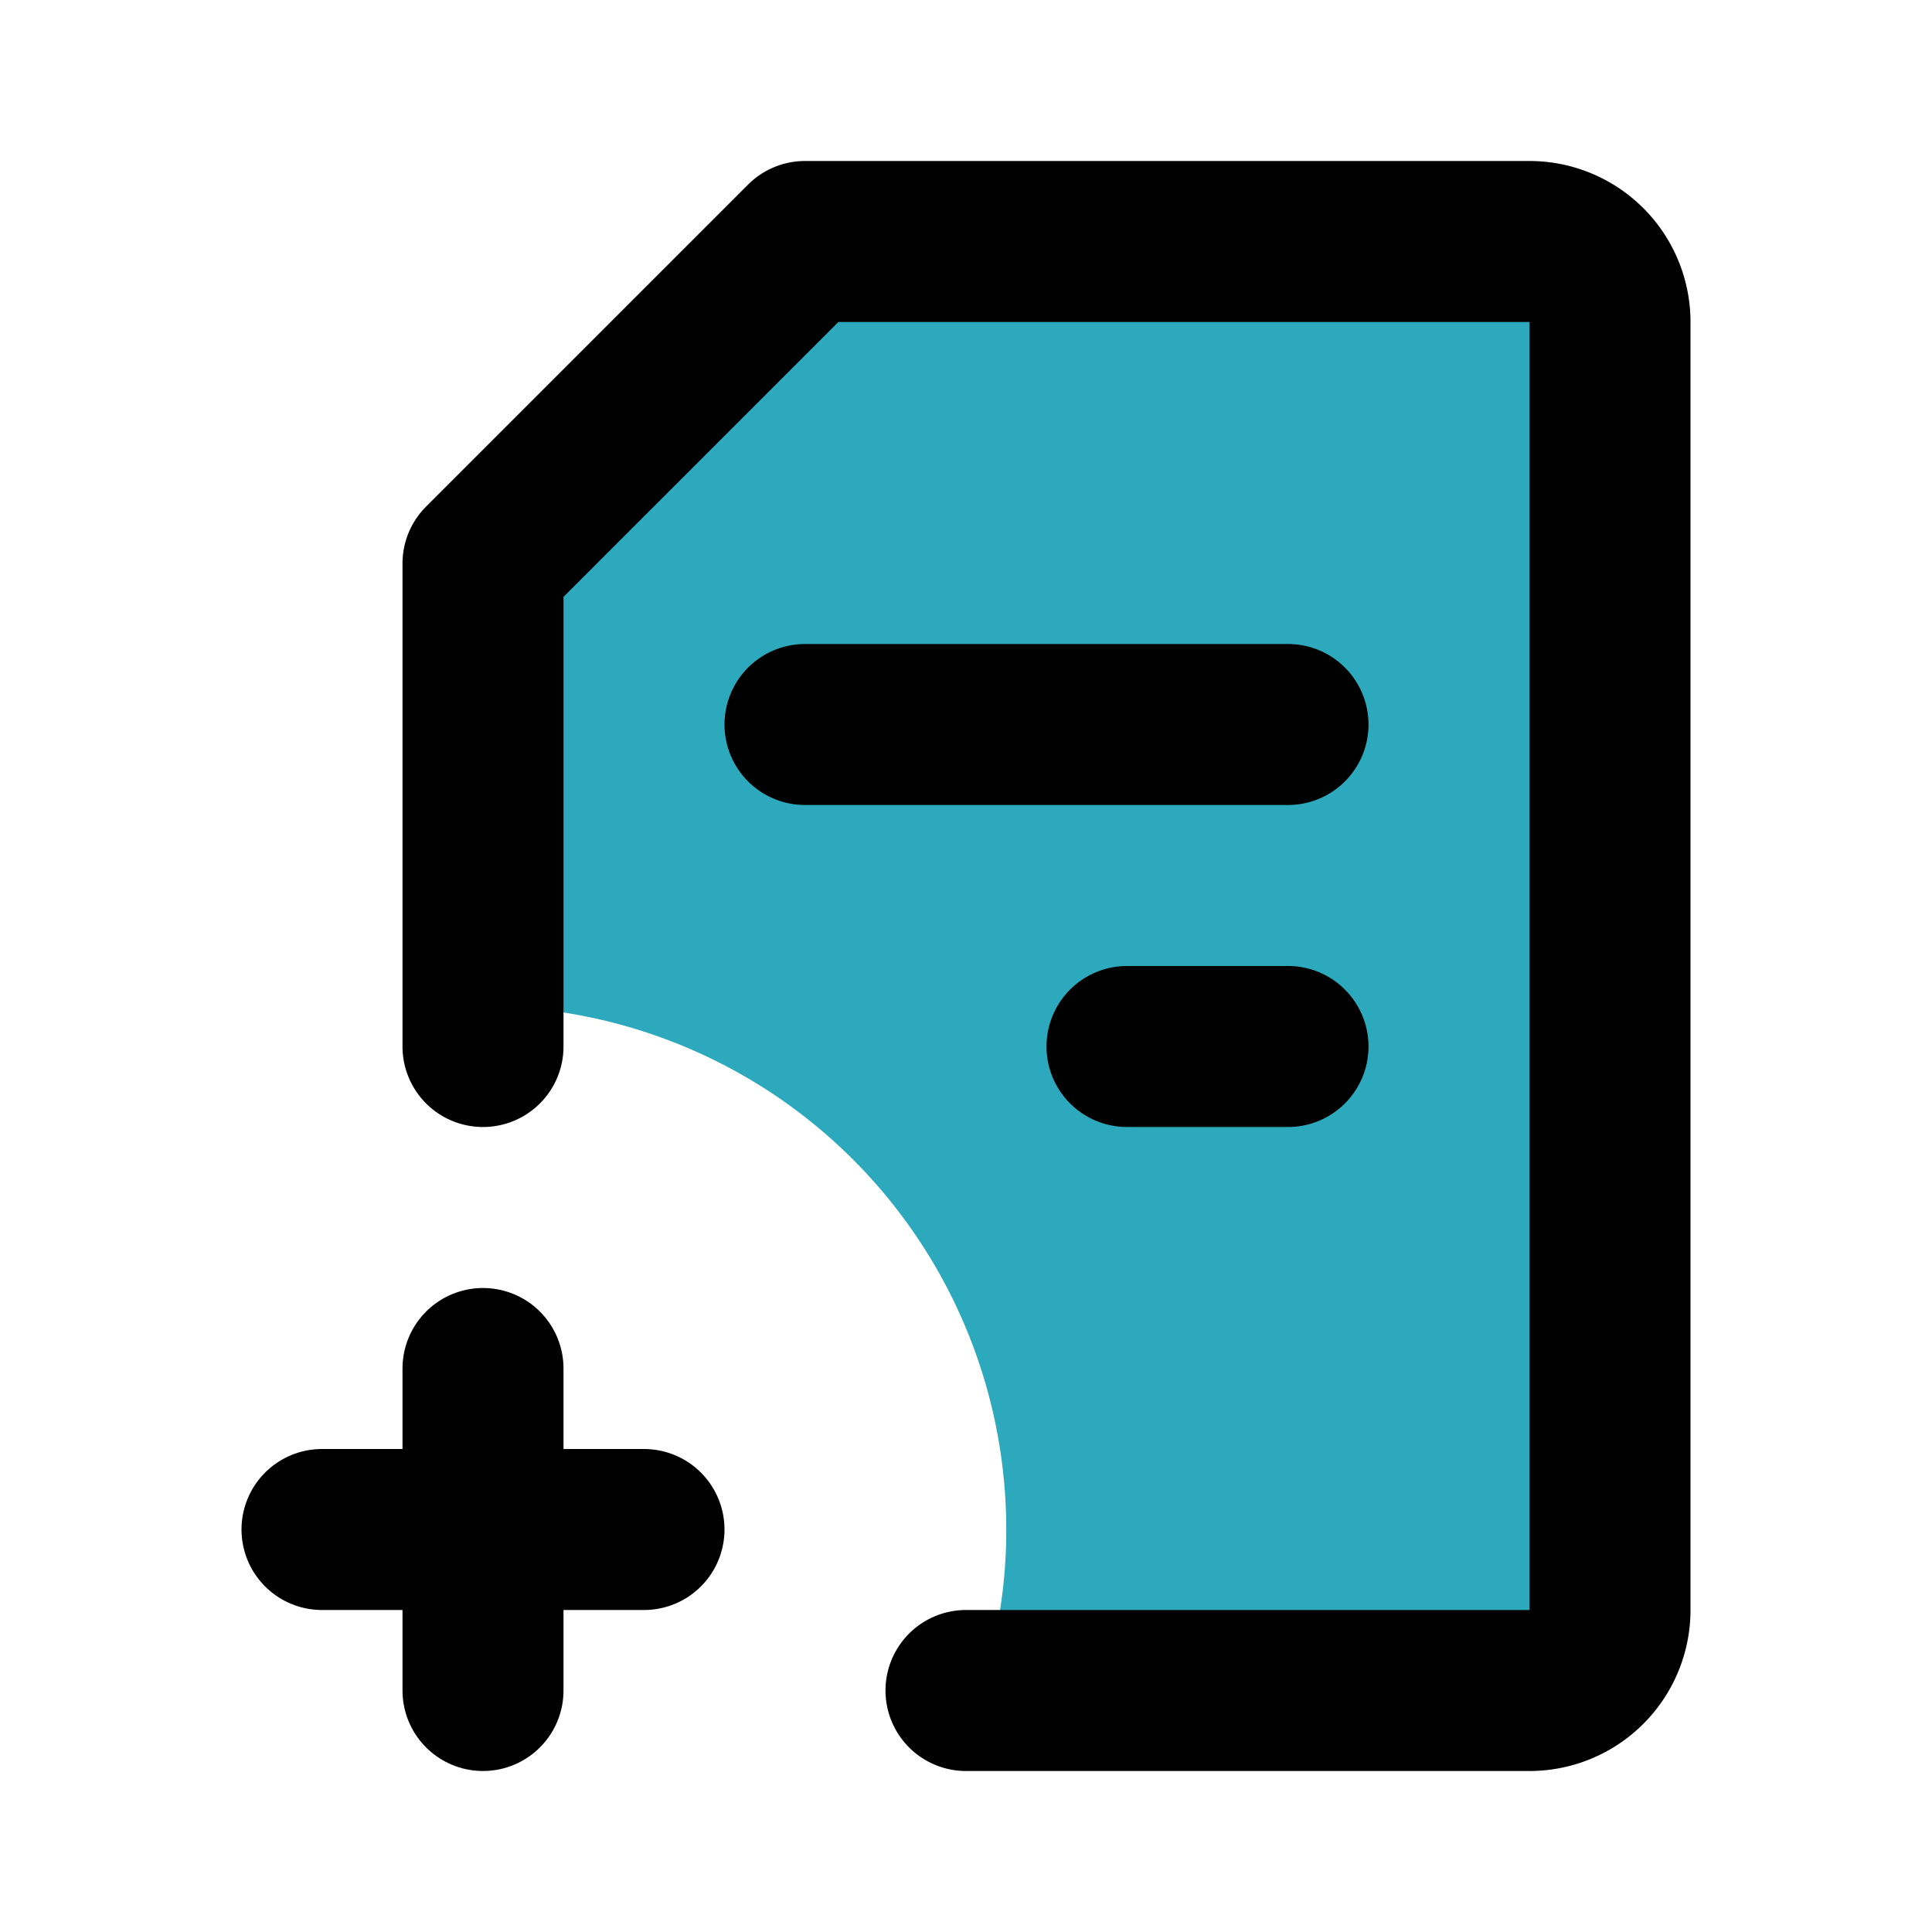
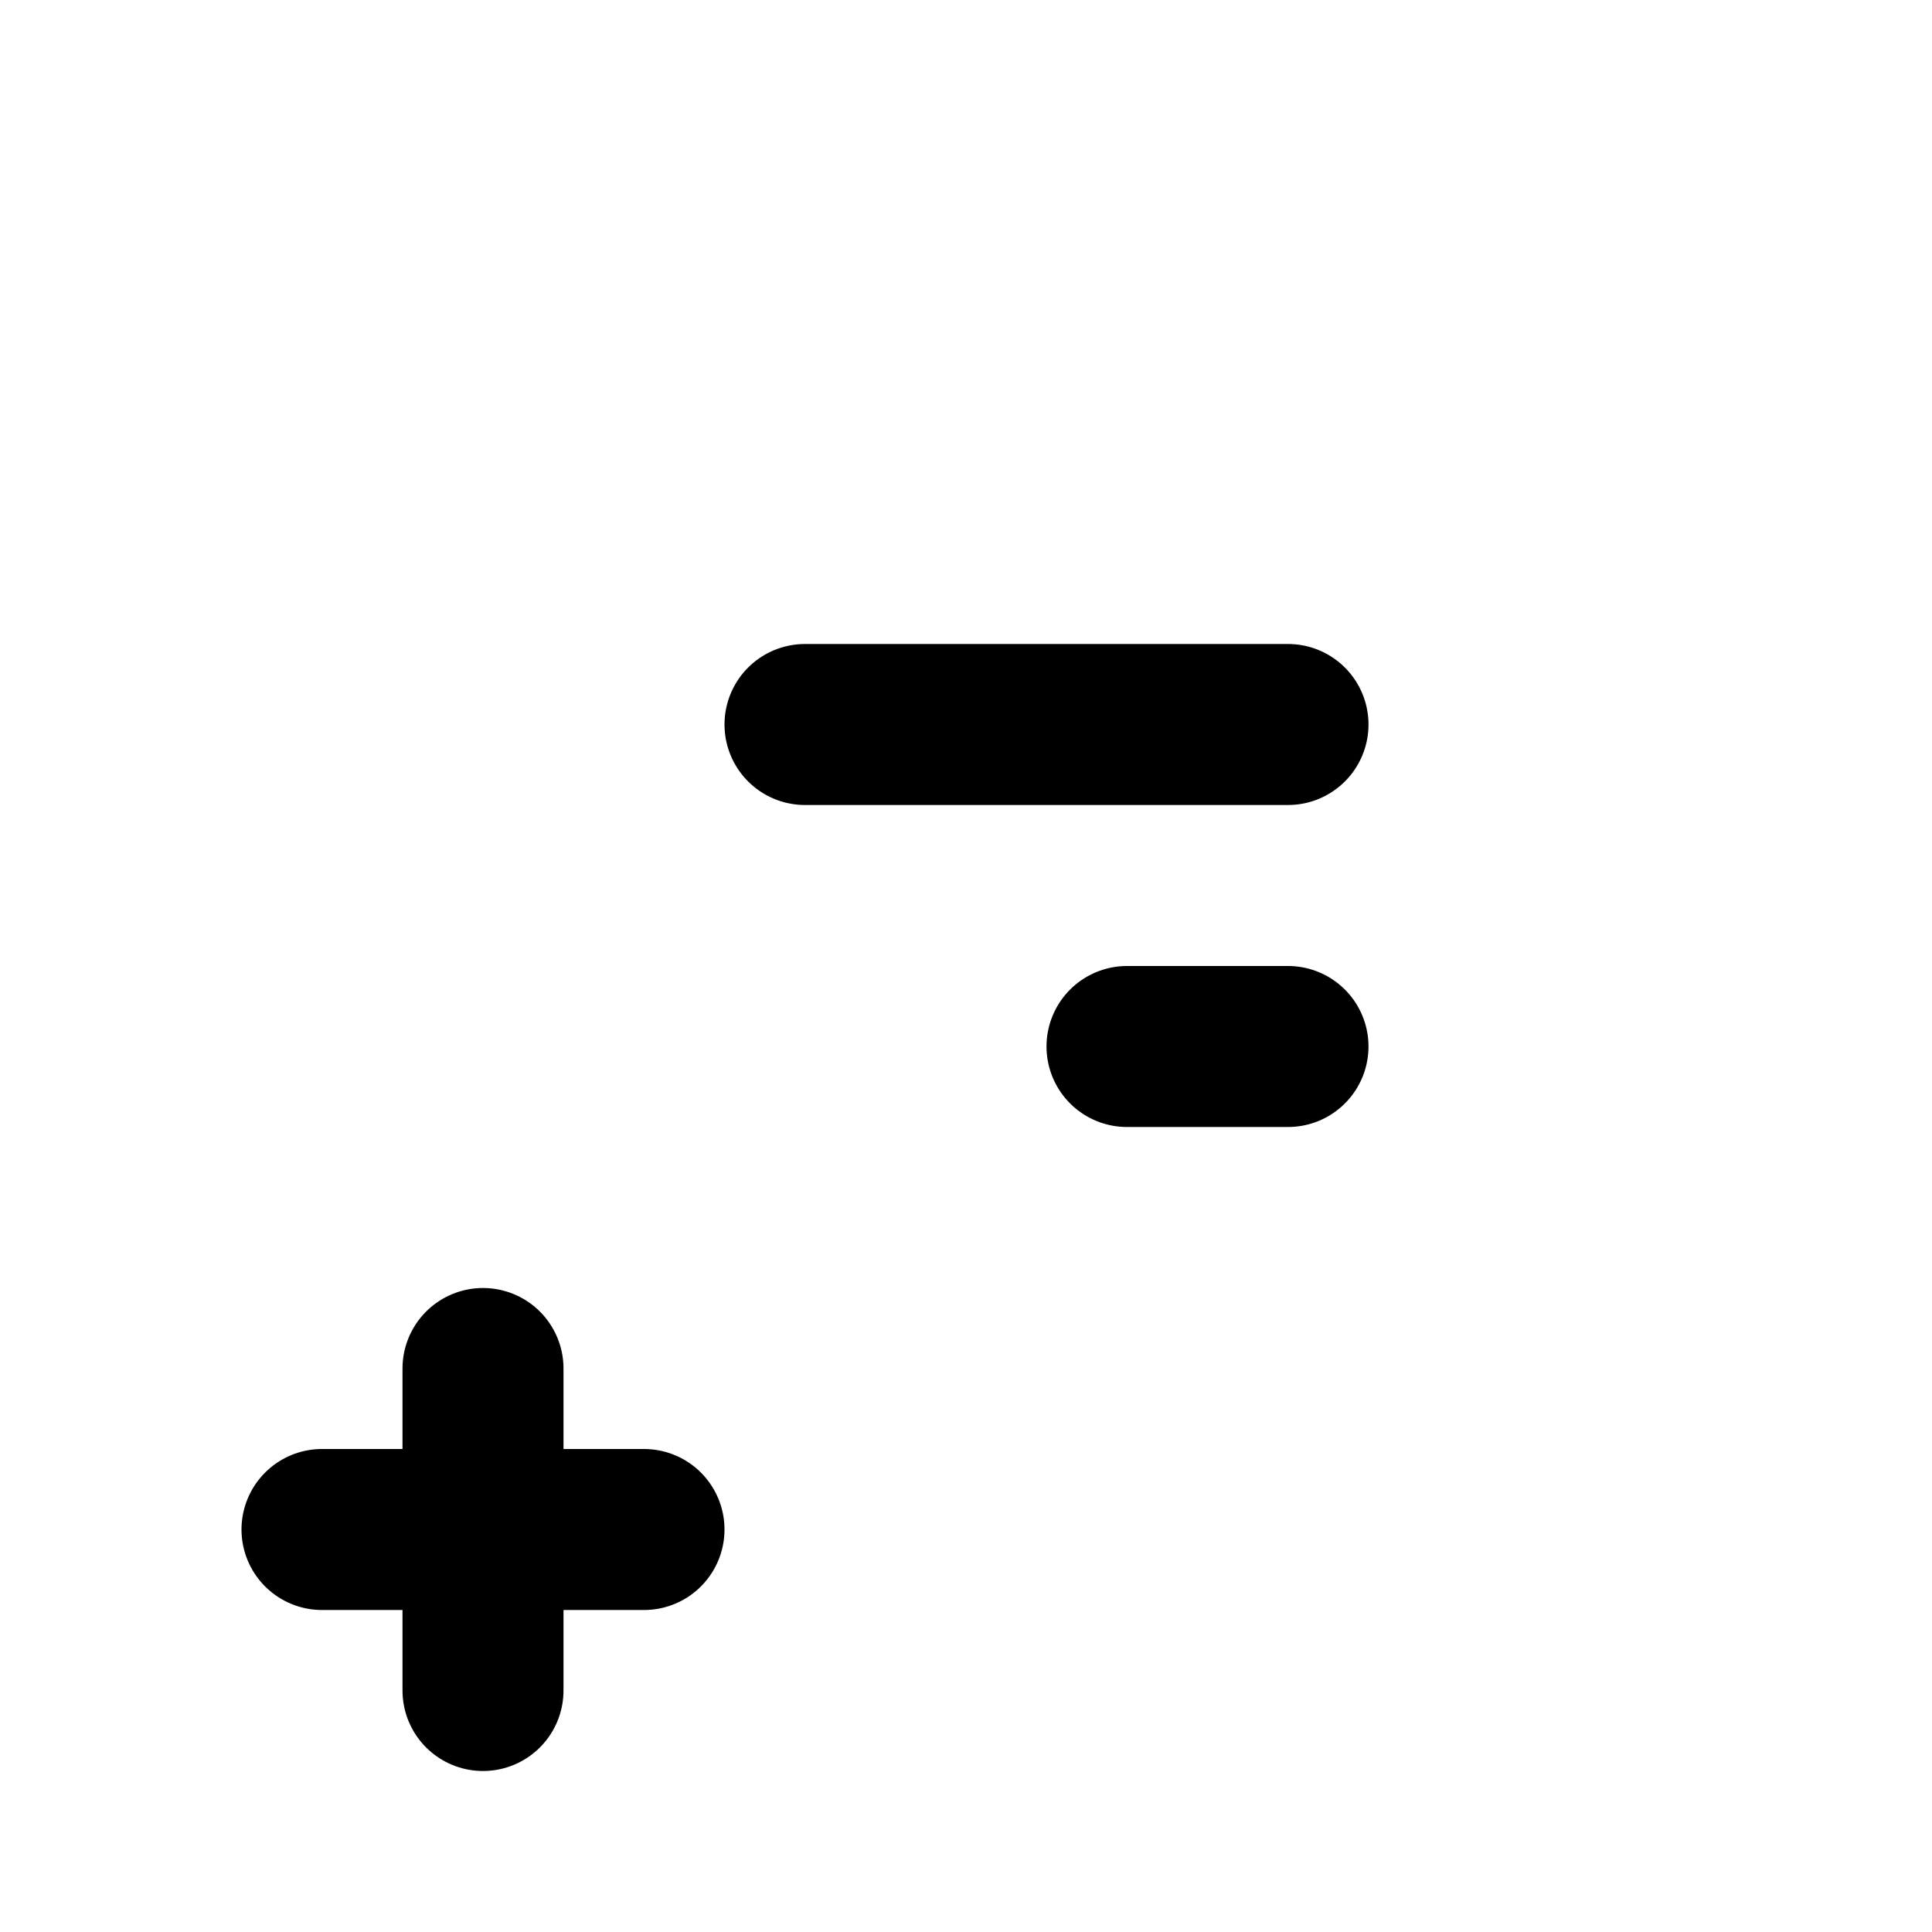
<svg xmlns="http://www.w3.org/2000/svg" fill="#000000" width="800px" height="800px" viewBox="0 0 24 24" id="add-file-12" data-name="Flat Line" class="icon flat-line">
-   <path id="secondary" d="M12.5,19A6.5,6.5,0,0,0,6,12.5V7l4-4h9a1,1,0,0,1,1,1V20a1,1,0,0,1-1,1H12.18A6.3,6.3,0,0,0,12.5,19Z" style="fill: rgb(44, 169, 188); stroke-width: 2;" />
  <path id="primary" d="M4,19H8M6,21V17m8-4h2m0-4H10" style="fill: none; stroke: rgb(0, 0, 0); stroke-linecap: round; stroke-linejoin: round; stroke-width: 2;" />
-   <path id="primary-2" data-name="primary" d="M6,13V7l4-4h9a1,1,0,0,1,1,1V20a1,1,0,0,1-1,1H12" style="fill: none; stroke: rgb(0, 0, 0); stroke-linecap: round; stroke-linejoin: round; stroke-width: 2;" />
</svg>